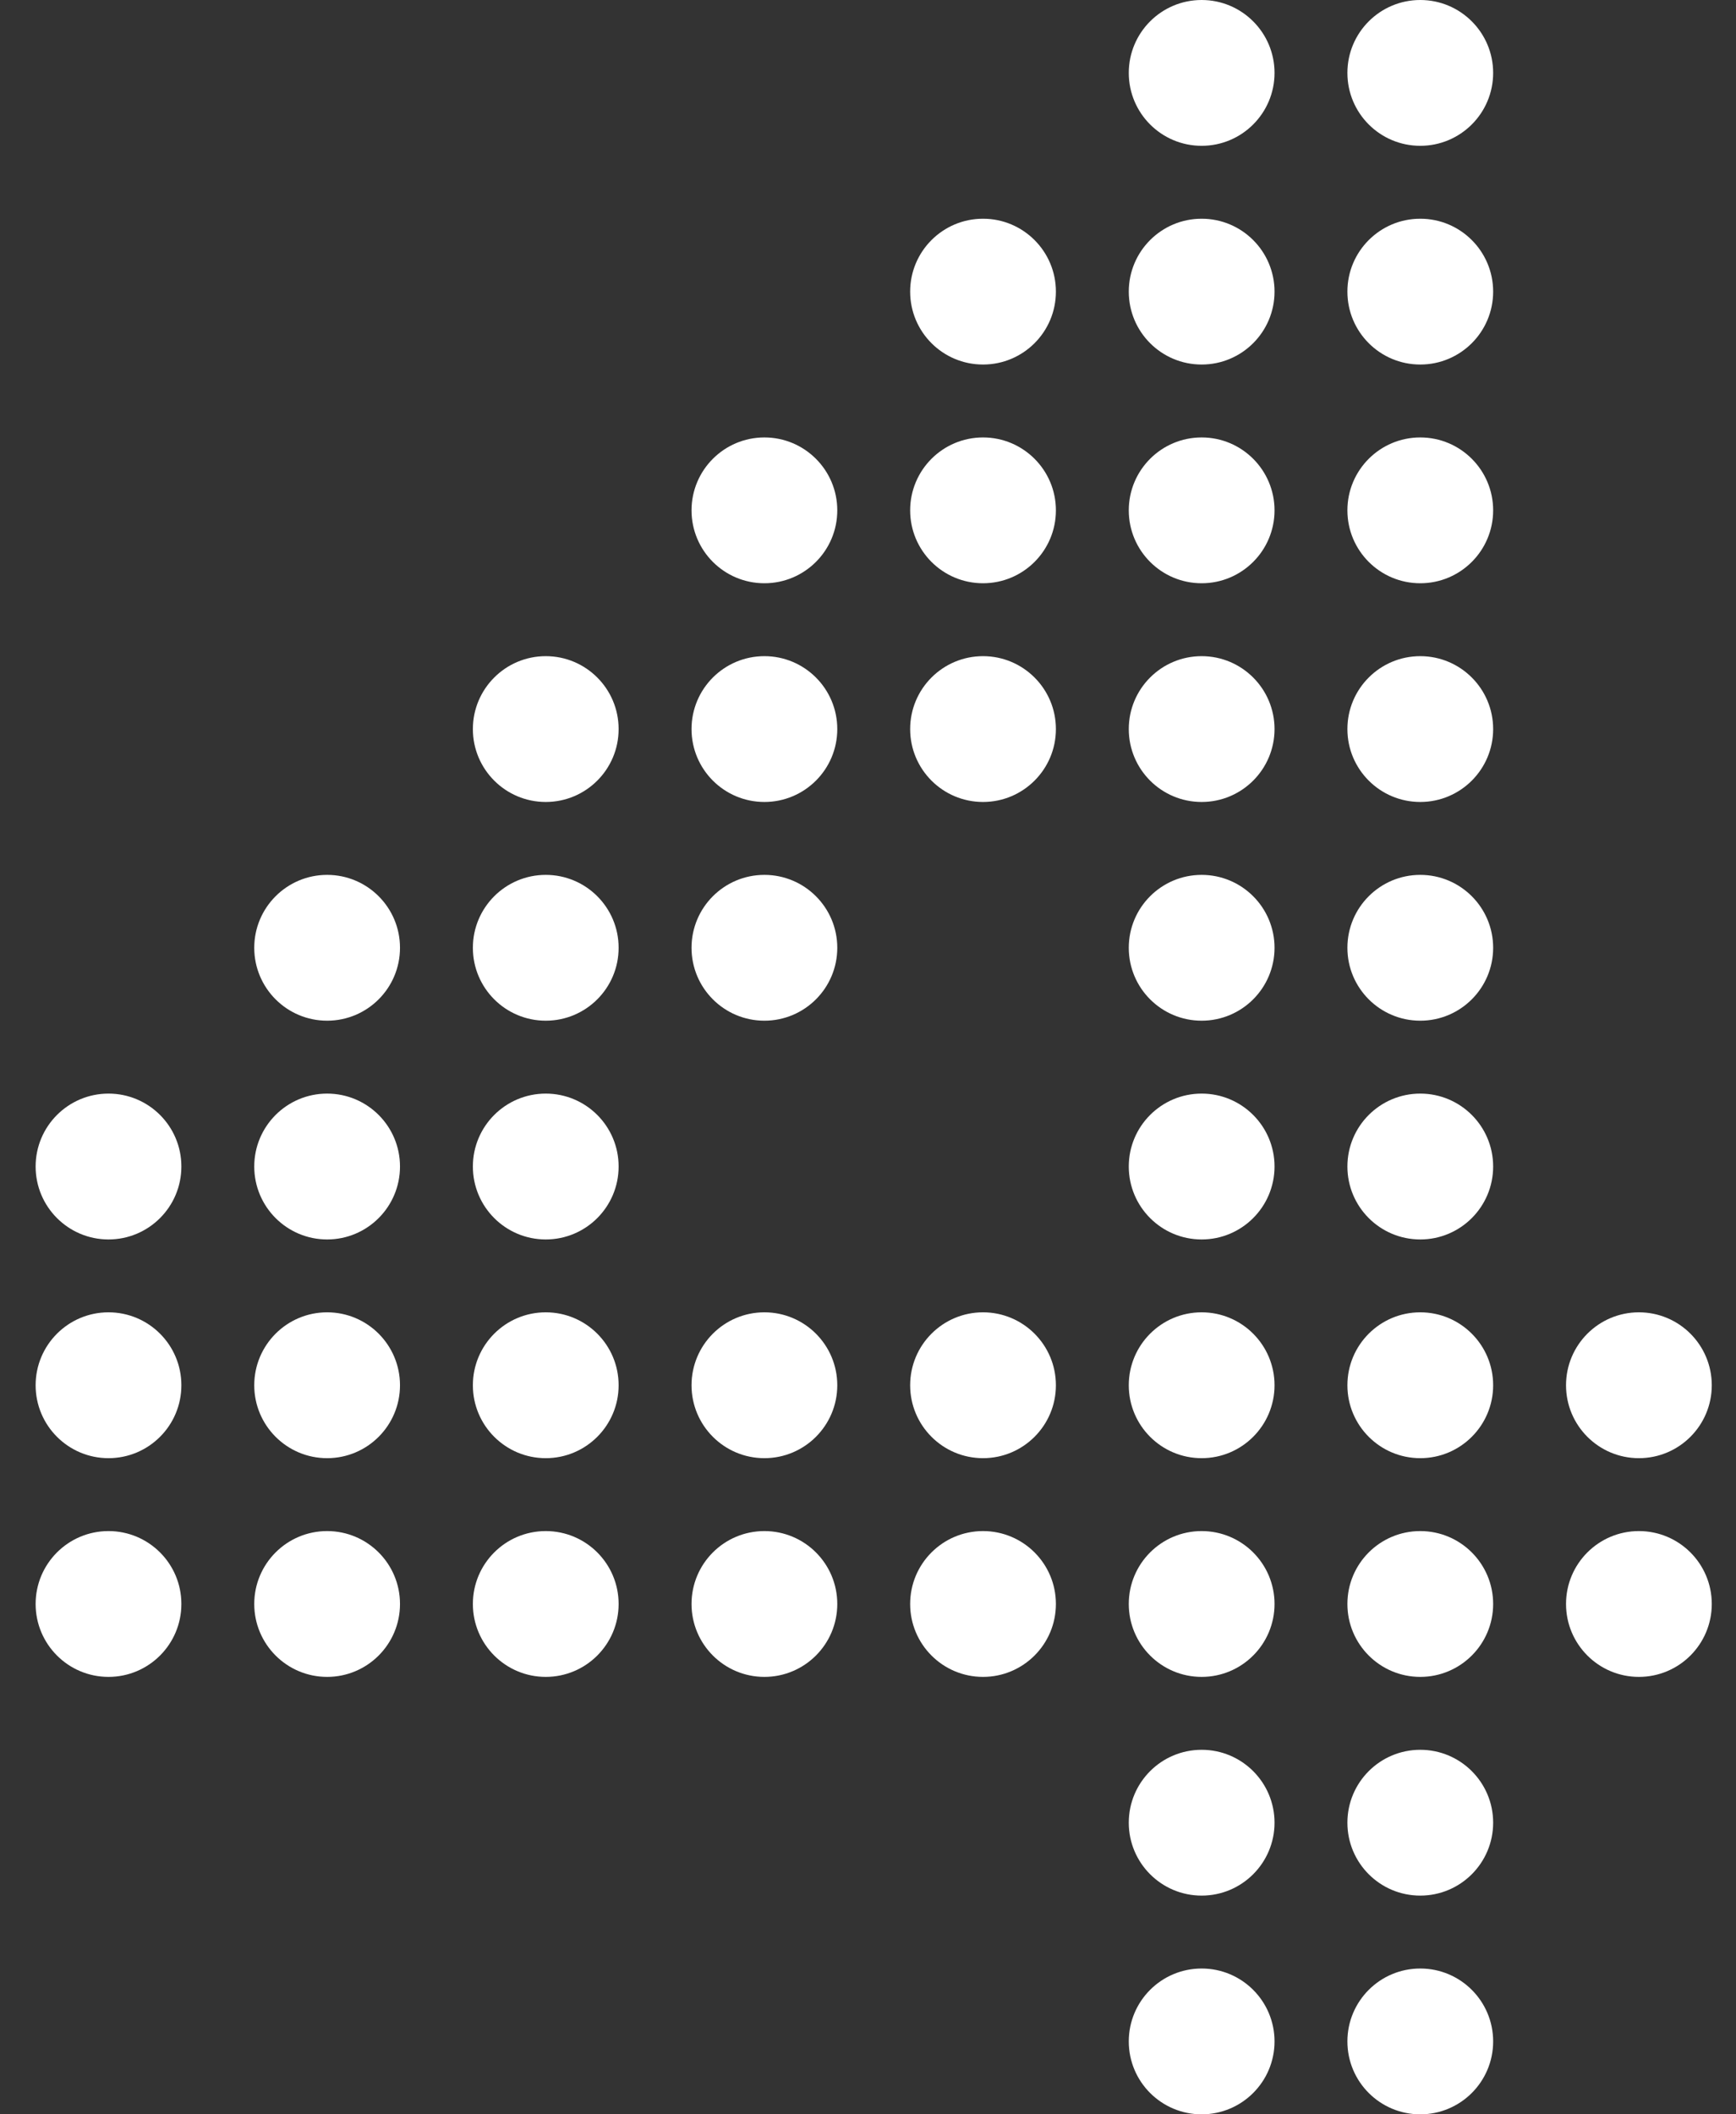
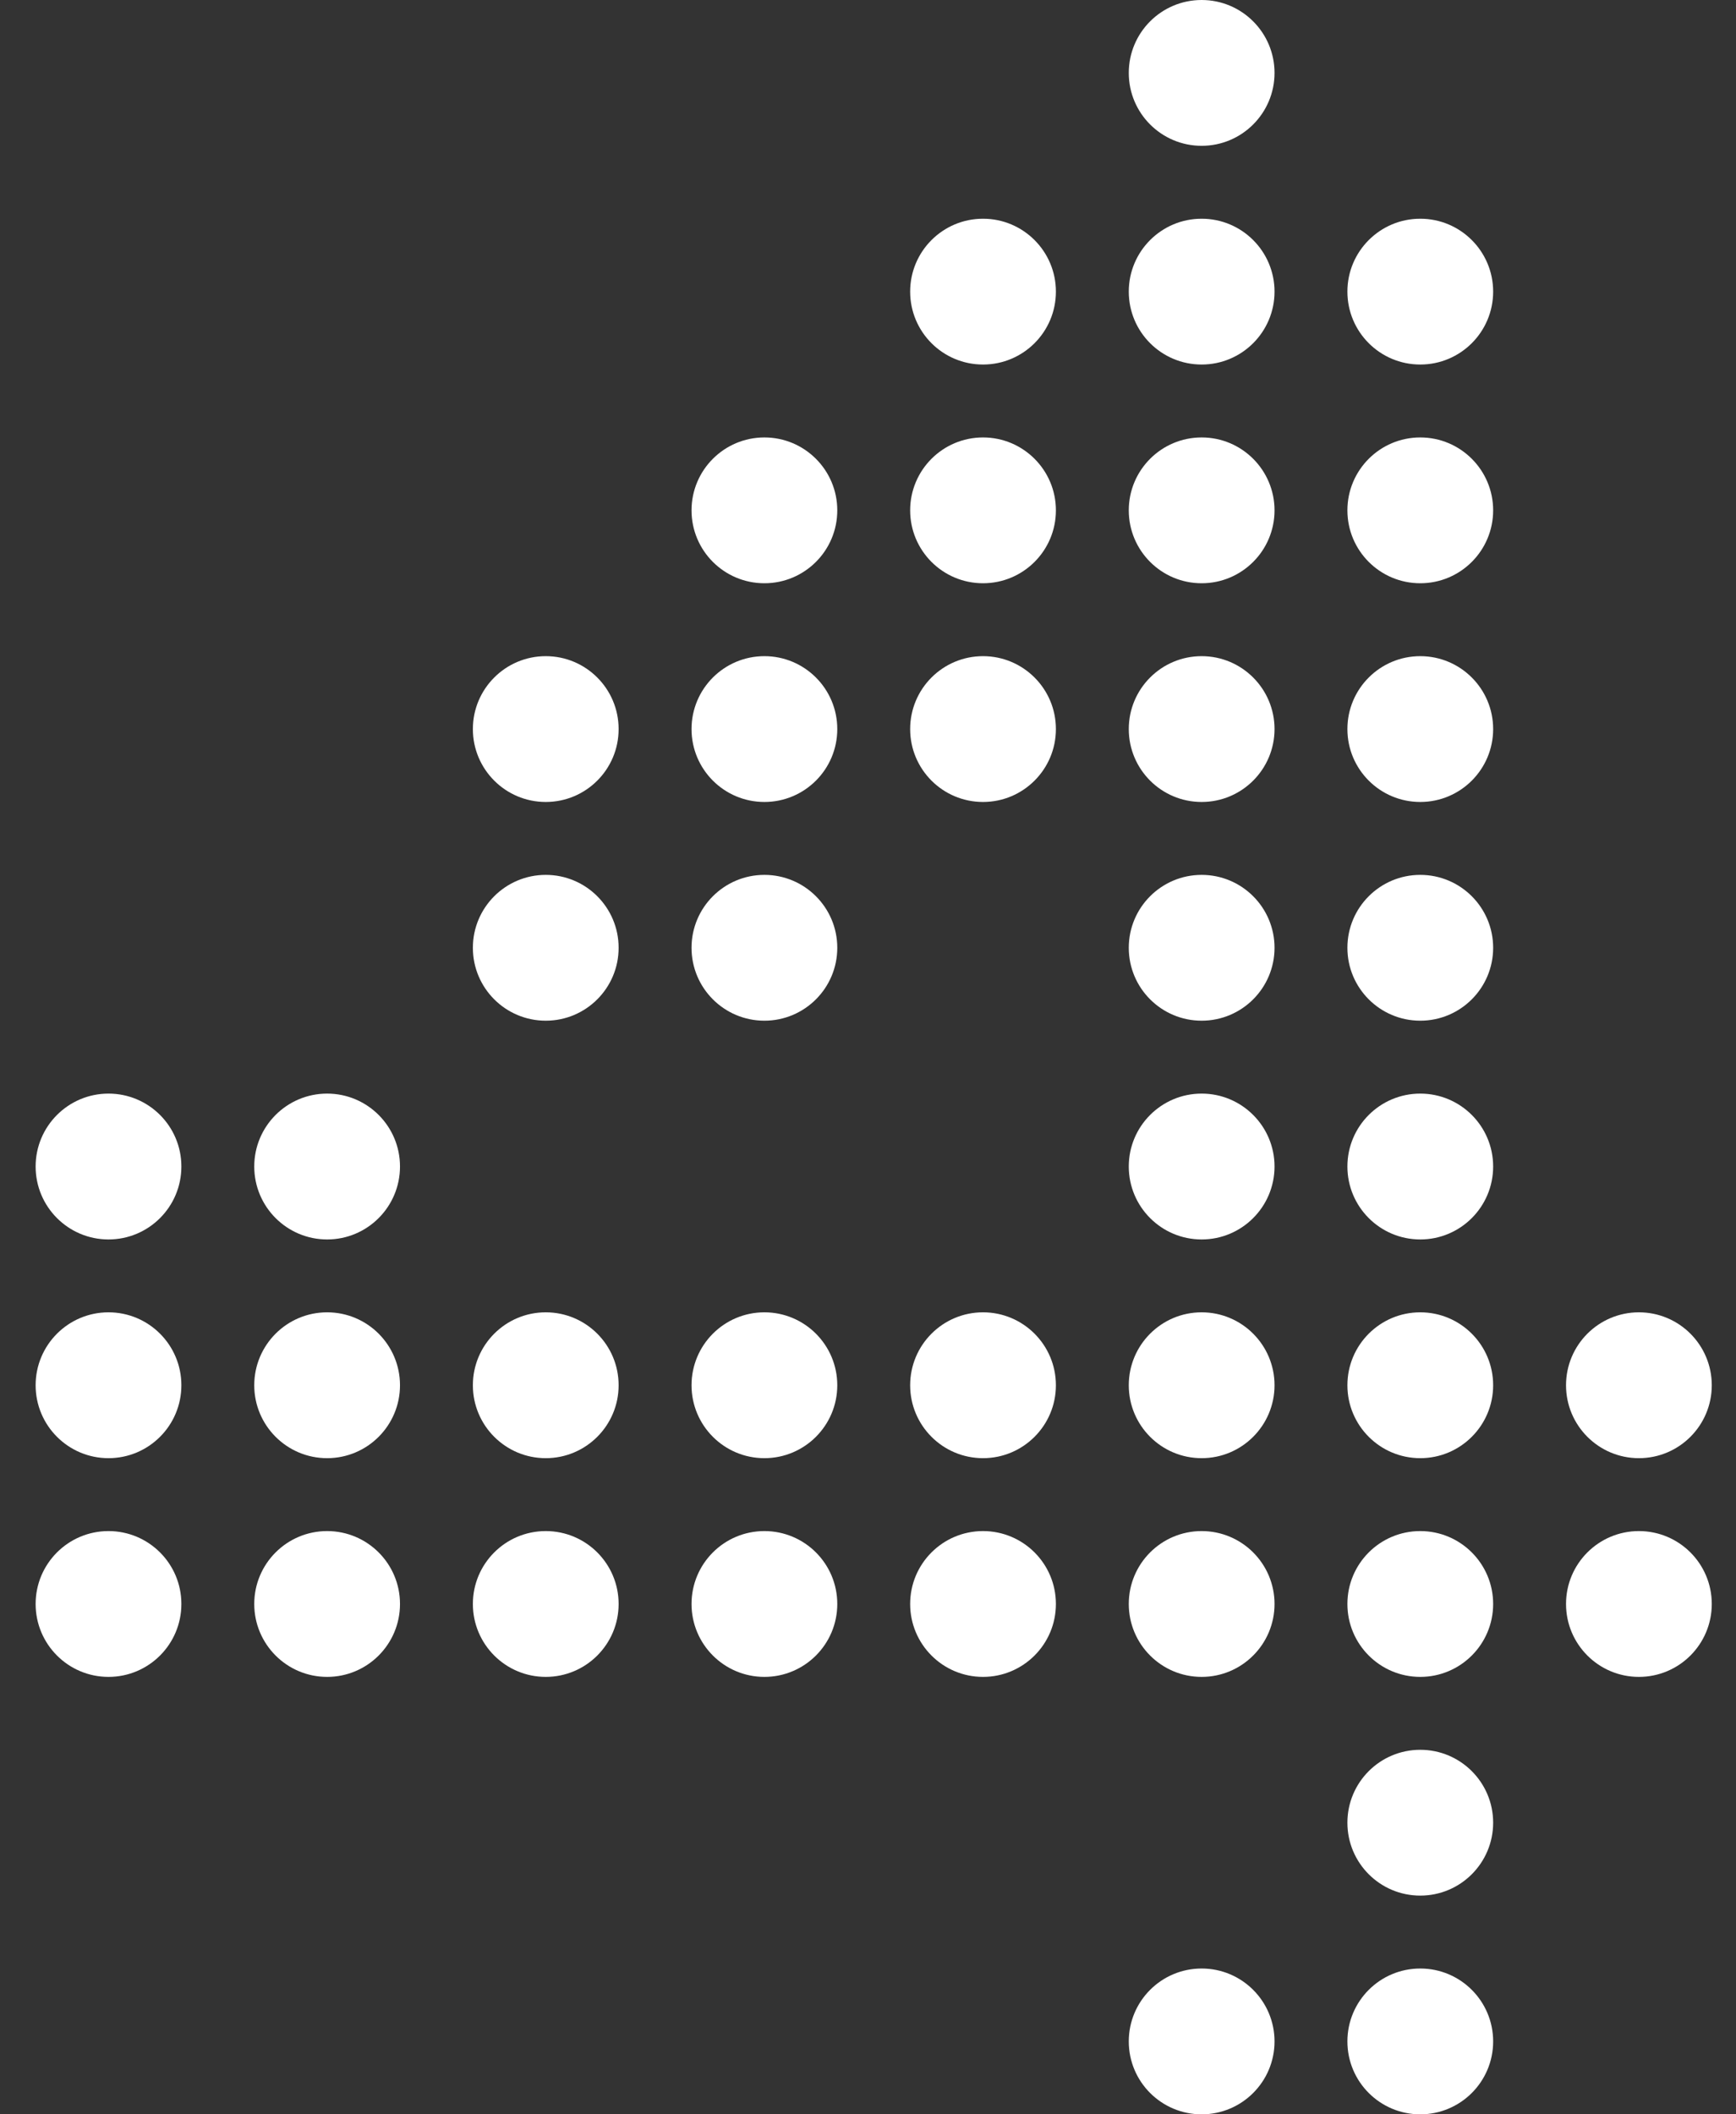
<svg xmlns="http://www.w3.org/2000/svg" width="46" height="56" viewBox="0 0 46 56" fill="none">
  <rect x="0" y="0" width="46" height="56" fill="#333333" stroke="none" />
  <path d="M8.668 44.414C9.735 44.414 10.599 43.549 10.599 42.483C10.599 41.416 9.735 40.552 8.668 40.552C7.602 40.552 6.737 41.416 6.737 42.483C6.737 43.549 7.602 44.414 8.668 44.414Z" fill="white" />
  <path d="M14.461 44.414C15.528 44.414 16.392 43.549 16.392 42.483C16.392 41.416 15.528 40.552 14.461 40.552C13.395 40.552 12.53 41.416 12.53 42.483C12.53 43.549 13.395 44.414 14.461 44.414Z" fill="white" />
  <path d="M8.668 38.621C9.735 38.621 10.599 37.756 10.599 36.69C10.599 35.623 9.735 34.758 8.668 34.758C7.602 34.758 6.737 35.623 6.737 36.69C6.737 37.756 7.602 38.621 8.668 38.621Z" fill="white" />
  <path d="M14.461 38.621C15.528 38.621 16.392 37.756 16.392 36.69C16.392 35.623 15.528 34.758 14.461 34.758C13.395 34.758 12.53 35.623 12.53 36.69C12.53 37.756 13.395 38.621 14.461 38.621Z" fill="white" />
  <path d="M20.255 44.414C21.321 44.414 22.186 43.549 22.186 42.483C22.186 41.416 21.321 40.552 20.255 40.552C19.188 40.552 18.324 41.416 18.324 42.483C18.324 43.549 19.188 44.414 20.255 44.414Z" fill="white" />
  <path d="M20.255 38.621C21.321 38.621 22.186 37.756 22.186 36.69C22.186 35.623 21.321 34.758 20.255 34.758C19.188 34.758 18.324 35.623 18.324 36.69C18.324 37.756 19.188 38.621 20.255 38.621Z" fill="white" />
  <path d="M26.048 44.414C27.114 44.414 27.979 43.549 27.979 42.483C27.979 41.416 27.114 40.552 26.048 40.552C24.981 40.552 24.117 41.416 24.117 42.483C24.117 43.549 24.981 44.414 26.048 44.414Z" fill="white" />
  <path d="M31.841 44.414C32.907 44.414 33.772 43.549 33.772 42.483C33.772 41.416 32.907 40.552 31.841 40.552C30.774 40.552 29.91 41.416 29.91 42.483C29.91 43.549 30.774 44.414 31.841 44.414Z" fill="white" />
  <path d="M26.048 38.621C27.114 38.621 27.979 37.756 27.979 36.69C27.979 35.623 27.114 34.758 26.048 34.758C24.981 34.758 24.117 35.623 24.117 36.69C24.117 37.756 24.981 38.621 26.048 38.621Z" fill="white" />
  <path d="M31.841 38.621C32.907 38.621 33.772 37.756 33.772 36.69C33.772 35.623 32.907 34.758 31.841 34.758C30.774 34.758 29.91 35.623 29.91 36.69C29.91 37.756 30.774 38.621 31.841 38.621Z" fill="white" />
  <path d="M37.634 56C38.7 56 39.565 55.136 39.565 54.069C39.565 53.002 38.7 52.138 37.634 52.138C36.567 52.138 35.703 53.002 35.703 54.069C35.703 55.136 36.567 56 37.634 56Z" fill="white" />
  <path d="M37.634 50.207C38.7 50.207 39.565 49.342 39.565 48.276C39.565 47.209 38.7 46.345 37.634 46.345C36.567 46.345 35.703 47.209 35.703 48.276C35.703 49.342 36.567 50.207 37.634 50.207Z" fill="white" />
  <path d="M37.634 44.414C38.7 44.414 39.565 43.549 39.565 42.483C39.565 41.416 38.7 40.552 37.634 40.552C36.567 40.552 35.703 41.416 35.703 42.483C35.703 43.549 36.567 44.414 37.634 44.414Z" fill="white" />
  <path d="M43.427 44.414C44.494 44.414 45.358 43.549 45.358 42.483C45.358 41.416 44.494 40.552 43.427 40.552C42.361 40.552 41.496 41.416 41.496 42.483C41.496 43.549 42.361 44.414 43.427 44.414Z" fill="white" />
  <path d="M37.634 38.621C38.7 38.621 39.565 37.756 39.565 36.69C39.565 35.623 38.7 34.758 37.634 34.758C36.567 34.758 35.703 35.623 35.703 36.69C35.703 37.756 36.567 38.621 37.634 38.621Z" fill="white" />
  <path d="M43.427 38.621C44.494 38.621 45.358 37.756 45.358 36.69C45.358 35.623 44.494 34.758 43.427 34.758C42.361 34.758 41.496 35.623 41.496 36.69C41.496 37.756 42.361 38.621 43.427 38.621Z" fill="white" />
  <path d="M37.634 32.828C38.7 32.828 39.565 31.963 39.565 30.896C39.565 29.83 38.7 28.965 37.634 28.965C36.567 28.965 35.703 29.83 35.703 30.896C35.703 31.963 36.567 32.828 37.634 32.828Z" fill="white" />
  <path d="M37.634 27.034C38.7 27.034 39.565 26.17 39.565 25.103C39.565 24.037 38.7 23.172 37.634 23.172C36.567 23.172 35.703 24.037 35.703 25.103C35.703 26.17 36.567 27.034 37.634 27.034Z" fill="white" />
  <path d="M37.634 21.241C38.7 21.241 39.565 20.377 39.565 19.31C39.565 18.244 38.7 17.379 37.634 17.379C36.567 17.379 35.703 18.244 35.703 19.31C35.703 20.377 36.567 21.241 37.634 21.241Z" fill="white" />
  <path d="M31.841 56C32.907 56 33.772 55.136 33.772 54.069C33.772 53.002 32.907 52.138 31.841 52.138C30.774 52.138 29.91 53.002 29.91 54.069C29.91 55.136 30.774 56 31.841 56Z" fill="white" />
-   <path d="M31.841 50.207C32.907 50.207 33.772 49.342 33.772 48.276C33.772 47.209 32.907 46.345 31.841 46.345C30.774 46.345 29.91 47.209 29.91 48.276C29.91 49.342 30.774 50.207 31.841 50.207Z" fill="white" />
-   <path d="M31.841 32.828C32.907 32.828 33.772 31.963 33.772 30.896C33.772 29.83 32.907 28.965 31.841 28.965C30.774 28.965 29.91 29.83 29.91 30.896C29.91 31.963 30.774 32.828 31.841 32.828Z" fill="white" />
+   <path d="M31.841 32.828C32.907 32.828 33.772 31.963 33.772 30.896C33.772 29.83 32.907 28.965 31.841 28.965C30.774 28.965 29.91 29.83 29.91 30.896C29.91 31.963 30.774 32.828 31.841 32.828" fill="white" />
  <path d="M31.841 27.034C32.907 27.034 33.772 26.17 33.772 25.103C33.772 24.037 32.907 23.172 31.841 23.172C30.774 23.172 29.91 24.037 29.91 25.103C29.91 26.17 30.774 27.034 31.841 27.034Z" fill="white" />
  <path d="M31.841 21.241C32.907 21.241 33.772 20.377 33.772 19.31C33.772 18.244 32.907 17.379 31.841 17.379C30.774 17.379 29.91 18.244 29.91 19.31C29.91 20.377 30.774 21.241 31.841 21.241Z" fill="white" />
  <path d="M37.634 15.448C38.7 15.448 39.565 14.584 39.565 13.517C39.565 12.451 38.7 11.586 37.634 11.586C36.567 11.586 35.703 12.451 35.703 13.517C35.703 14.584 36.567 15.448 37.634 15.448Z" fill="white" />
  <path d="M37.634 9.655C38.7 9.655 39.565 8.791 39.565 7.724C39.565 6.658 38.7 5.793 37.634 5.793C36.567 5.793 35.703 6.658 35.703 7.724C35.703 8.791 36.567 9.655 37.634 9.655Z" fill="white" />
  <path d="M31.841 9.655C32.907 9.655 33.772 8.791 33.772 7.724C33.772 6.658 32.907 5.793 31.841 5.793C30.774 5.793 29.91 6.658 29.91 7.724C29.91 8.791 30.774 9.655 31.841 9.655Z" fill="white" />
  <path d="M26.048 9.655C27.114 9.655 27.979 8.791 27.979 7.724C27.979 6.658 27.114 5.793 26.048 5.793C24.981 5.793 24.117 6.658 24.117 7.724C24.117 8.791 24.981 9.655 26.048 9.655Z" fill="white" />
  <path d="M31.841 3.862C32.907 3.862 33.772 2.998 33.772 1.931C33.772 0.865 32.907 0 31.841 0C30.774 0 29.91 0.865 29.91 1.931C29.91 2.998 30.774 3.862 31.841 3.862Z" fill="white" />
  <path d="M2.875 44.414C3.942 44.414 4.806 43.549 4.806 42.483C4.806 41.416 3.942 40.552 2.875 40.552C1.809 40.552 0.944 41.416 0.944 42.483C0.944 43.549 1.809 44.414 2.875 44.414Z" fill="white" />
  <path d="M2.875 38.621C3.942 38.621 4.806 37.756 4.806 36.69C4.806 35.623 3.942 34.758 2.875 34.758C1.809 34.758 0.944 35.623 0.944 36.69C0.944 37.756 1.809 38.621 2.875 38.621Z" fill="white" />
-   <path d="M37.634 3.862C38.7 3.862 39.565 2.998 39.565 1.931C39.565 0.865 38.7 0 37.634 0C36.567 0 35.703 0.865 35.703 1.931C35.703 2.998 36.567 3.862 37.634 3.862Z" fill="white" />
  <path d="M26.048 21.241C27.114 21.241 27.979 20.377 27.979 19.31C27.979 18.244 27.114 17.379 26.048 17.379C24.981 17.379 24.117 18.244 24.117 19.31C24.117 20.377 24.981 21.241 26.048 21.241Z" fill="white" />
  <path d="M20.255 21.241C21.321 21.241 22.186 20.377 22.186 19.31C22.186 18.244 21.321 17.379 20.255 17.379C19.188 17.379 18.324 18.244 18.324 19.31C18.324 20.377 19.188 21.241 20.255 21.241Z" fill="white" />
  <path d="M14.461 21.241C15.528 21.241 16.392 20.377 16.392 19.31C16.392 18.244 15.528 17.379 14.461 17.379C13.395 17.379 12.53 18.244 12.53 19.31C12.53 20.377 13.395 21.241 14.461 21.241Z" fill="white" />
  <path d="M26.048 15.448C27.114 15.448 27.979 14.584 27.979 13.517C27.979 12.451 27.114 11.586 26.048 11.586C24.981 11.586 24.117 12.451 24.117 13.517C24.117 14.584 24.981 15.448 26.048 15.448Z" fill="white" />
  <path d="M20.255 15.448C21.321 15.448 22.186 14.584 22.186 13.517C22.186 12.451 21.321 11.586 20.255 11.586C19.188 11.586 18.324 12.451 18.324 13.517C18.324 14.584 19.188 15.448 20.255 15.448Z" fill="white" />
  <path d="M31.841 15.448C32.907 15.448 33.772 14.584 33.772 13.517C33.772 12.451 32.907 11.586 31.841 11.586C30.774 11.586 29.91 12.451 29.91 13.517C29.91 14.584 30.774 15.448 31.841 15.448Z" fill="white" />
  <path d="M20.255 27.034C21.321 27.034 22.186 26.17 22.186 25.103C22.186 24.037 21.321 23.172 20.255 23.172C19.188 23.172 18.324 24.037 18.324 25.103C18.324 26.17 19.188 27.034 20.255 27.034Z" fill="white" />
-   <path d="M14.461 32.828C15.528 32.828 16.392 31.963 16.392 30.896C16.392 29.83 15.528 28.965 14.461 28.965C13.395 28.965 12.53 29.83 12.53 30.896C12.53 31.963 13.395 32.828 14.461 32.828Z" fill="white" />
  <path d="M8.668 32.828C9.735 32.828 10.599 31.963 10.599 30.896C10.599 29.83 9.735 28.965 8.668 28.965C7.602 28.965 6.737 29.83 6.737 30.896C6.737 31.963 7.602 32.828 8.668 32.828Z" fill="white" />
  <path d="M2.875 32.828C3.942 32.828 4.806 31.963 4.806 30.896C4.806 29.83 3.942 28.965 2.875 28.965C1.809 28.965 0.944 29.83 0.944 30.896C0.944 31.963 1.809 32.828 2.875 32.828Z" fill="white" />
-   <path d="M8.668 27.034C9.735 27.034 10.599 26.17 10.599 25.103C10.599 24.037 9.735 23.172 8.668 23.172C7.602 23.172 6.737 24.037 6.737 25.103C6.737 26.17 7.602 27.034 8.668 27.034Z" fill="white" />
  <path d="M14.461 27.034C15.528 27.034 16.392 26.17 16.392 25.103C16.392 24.037 15.528 23.172 14.461 23.172C13.395 23.172 12.53 24.037 12.53 25.103C12.53 26.17 13.395 27.034 14.461 27.034Z" fill="white" />
</svg>